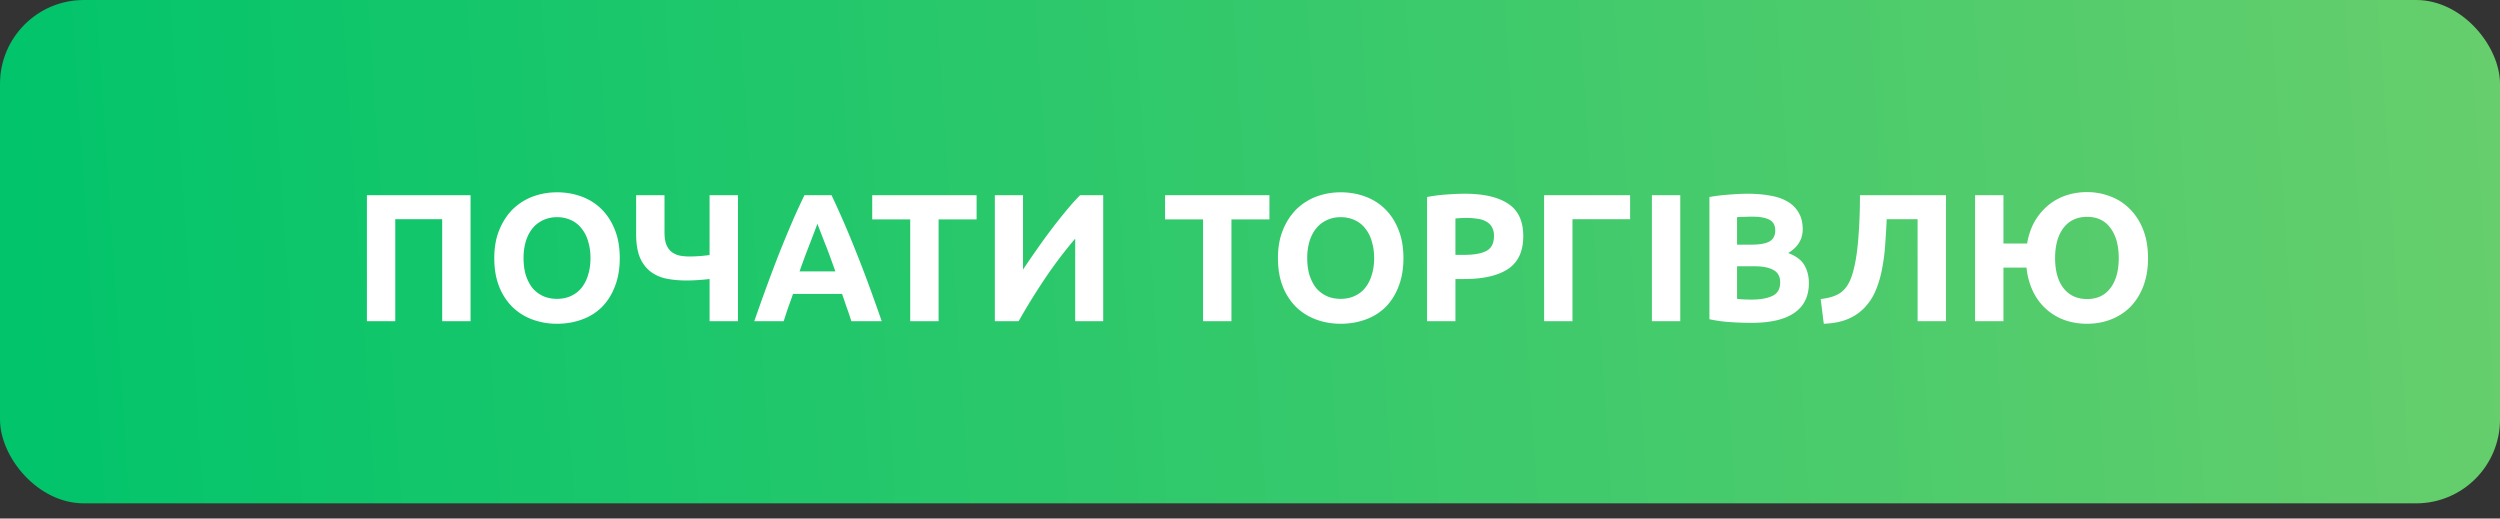
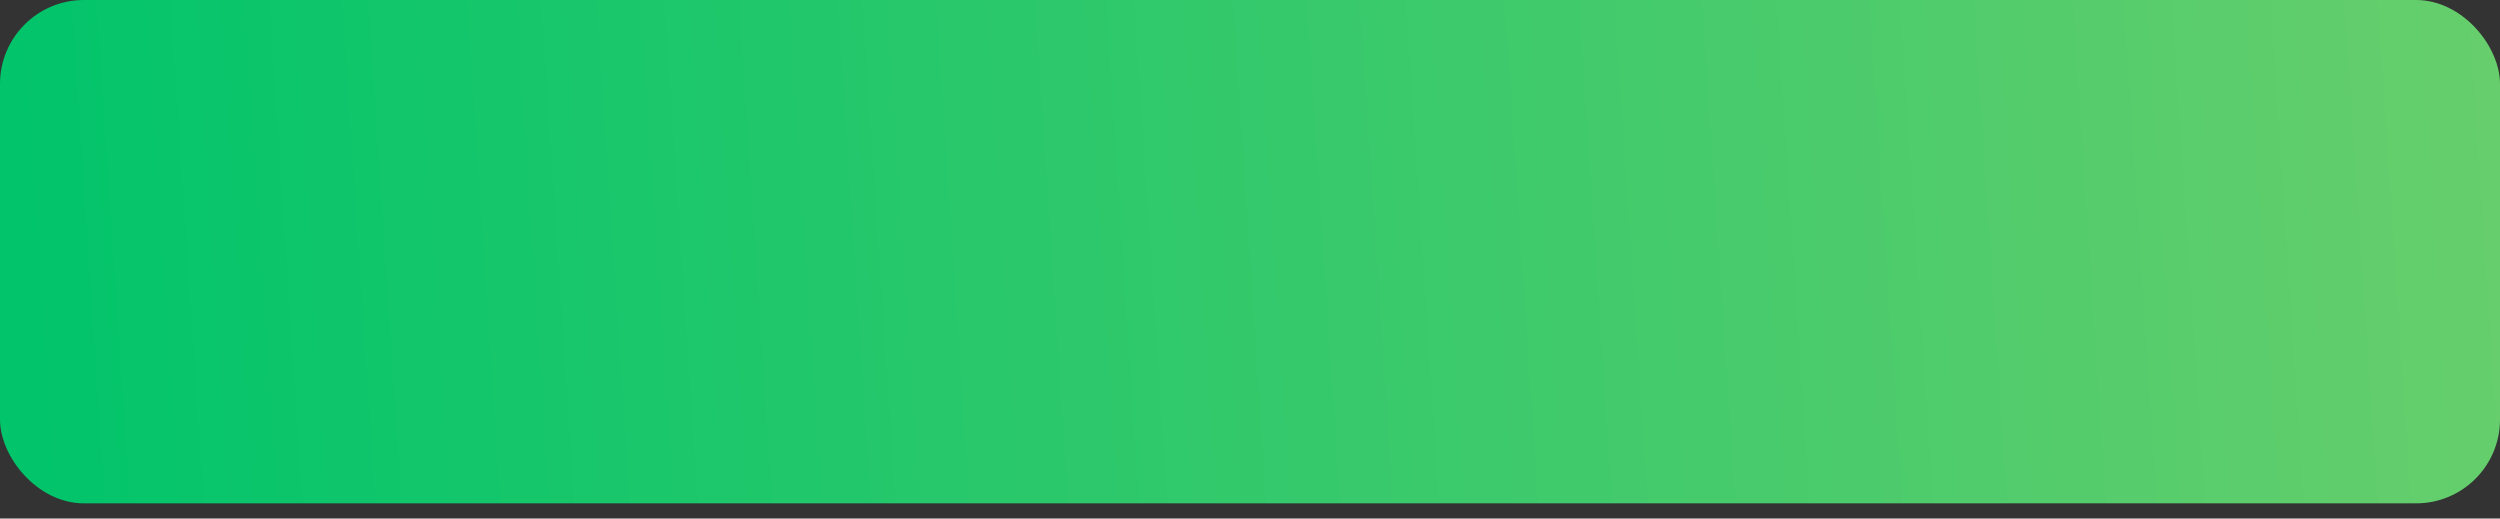
<svg xmlns="http://www.w3.org/2000/svg" width="135" height="28" viewBox="0 0 135 28" fill="none">
  <rect x="0" y="0" width="135" height="28" fill="#333333" stroke="none" />
  <rect width="135" height="27.181" rx="4.53" fill="url(#paint0_linear_615_502)" />
-   <path d="M25.41 10.541v6.805h-1.532v-5.509h-2.533v5.509h-1.532V10.54h5.597zm2.862 3.398c0 .333.04.635.118.903.085.268.203.5.353.697.157.19.347.337.57.442.222.105.478.157.766.157.281 0 .533-.052.756-.157.229-.105.419-.252.57-.442a2 2 0 00.353-.697c.085-.268.128-.57.128-.903 0-.334-.043-.635-.128-.904a1.893 1.893 0 00-.354-.697 1.483 1.483 0 00-.57-.452 1.754 1.754 0 00-.755-.157 1.69 1.69 0 00-.766.167 1.587 1.587 0 00-.57.452c-.15.19-.268.422-.353.697a3.173 3.173 0 00-.118.894zm5.195 0c0 .582-.089 1.096-.266 1.541-.17.439-.406.809-.707 1.11a2.949 2.949 0 01-1.08.668c-.412.15-.857.225-1.335.225a3.81 3.81 0 01-1.316-.225 3.06 3.06 0 01-1.08-.668 3.204 3.204 0 01-.727-1.11c-.177-.445-.265-.959-.265-1.541 0-.583.092-1.094.275-1.532.183-.445.429-.819.736-1.12a3.108 3.108 0 011.08-.677c.413-.15.845-.226 1.297-.226.465 0 .903.075 1.316.226.412.15.772.376 1.08.677.307.301.55.675.726 1.12.177.438.266.949.266 1.532zm2.416-1.395c0 .269.032.488.098.658a.966.966 0 00.275.393c.124.098.271.167.441.206.17.033.357.05.56.05a8.493 8.493 0 001.06-.079V10.54h1.533v6.805h-1.532v-2.278c-.223.026-.439.046-.648.059-.21.013-.41.02-.6.02-.412 0-.788-.037-1.129-.109a2.112 2.112 0 01-.854-.402 1.944 1.944 0 01-.55-.776c-.124-.327-.186-.74-.186-1.237V10.54h1.532v2.003zm10.09 4.802a13.665 13.665 0 00-.245-.727l-.255-.746h-2.651c-.085.249-.174.498-.265.746-.085.25-.164.491-.236.727h-1.59c.255-.733.497-1.41.726-2.033.23-.622.452-1.208.668-1.757.222-.55.438-1.07.648-1.562.216-.497.438-.982.667-1.453h1.464a50.44 50.44 0 011.306 3.015c.222.55.448 1.135.677 1.757.23.622.471 1.3.727 2.033h-1.64zm-1.835-5.263a9.911 9.911 0 01-.148.402l-.226.59-.284.736c-.098.268-.2.55-.305.844h1.935a96.946 96.946 0 00-.305-.844 19.844 19.844 0 00-.284-.737 316.885 316.885 0 00-.383-.991zm8.598-1.542v1.306h-2.052v5.499h-1.532v-5.499H47.1v-1.306h5.636zm.985 6.805V10.54h1.522v4.016c.236-.353.488-.72.756-1.1a30.49 30.49 0 011.61-2.121c.262-.314.501-.579.717-.795h1.247v6.805h-1.512v-4.458a23.432 23.432 0 00-1.63 2.15 34.23 34.23 0 00-1.424 2.308h-1.286zm14.828-6.805v1.306h-2.052v5.499h-1.532v-5.499h-2.052v-1.306h5.636zm2.041 3.398c0 .333.04.635.118.903.085.268.203.5.353.697.157.19.347.337.57.442.222.105.478.157.766.157.281 0 .533-.052.756-.157.23-.105.419-.252.57-.442.157-.196.274-.429.353-.697.085-.268.128-.57.128-.903 0-.334-.043-.635-.128-.904a1.894 1.894 0 00-.353-.697 1.482 1.482 0 00-.57-.452 1.754 1.754 0 00-.756-.157 1.69 1.69 0 00-.766.167 1.586 1.586 0 00-.57.452c-.15.19-.268.422-.353.697a3.173 3.173 0 00-.118.894zm5.195 0c0 .582-.089 1.096-.266 1.541-.17.439-.405.809-.707 1.11a2.948 2.948 0 01-1.08.668c-.412.15-.857.225-1.335.225-.465 0-.904-.075-1.316-.225a3.06 3.06 0 01-1.08-.668 3.205 3.205 0 01-.727-1.11c-.177-.445-.265-.959-.265-1.541 0-.583.092-1.094.275-1.532a3.3 3.3 0 01.736-1.12 3.108 3.108 0 011.08-.677c.413-.15.845-.226 1.297-.226.465 0 .903.075 1.316.226.412.15.772.376 1.08.677.307.301.55.675.726 1.12.177.438.266.949.266 1.532zm3.319-3.477c1.015 0 1.794.18 2.337.54.543.354.815.937.815 1.748 0 .819-.275 1.411-.825 1.778-.55.36-1.335.54-2.356.54h-.482v2.278h-1.532v-6.707a8.664 8.664 0 011.061-.137c.373-.027.7-.04.982-.04zm.098 1.306a5.64 5.64 0 00-.334.01c-.104.007-.196.013-.275.02v1.964h.481c.53 0 .93-.072 1.198-.216.269-.144.403-.413.403-.805a.93.93 0 00-.108-.472.71.71 0 00-.294-.294 1.164 1.164 0 00-.462-.157 3.479 3.479 0 00-.609-.05zm5.71 5.578h-1.531V10.54h4.645v1.296h-3.113v5.509zm4.29-6.805h1.532v6.805h-1.532V10.54zm5.375 6.893c-.373 0-.746-.013-1.12-.039a7.418 7.418 0 01-1.148-.157v-6.599a9.057 9.057 0 011.03-.127c.374-.033.72-.05 1.042-.05.432 0 .828.033 1.188.099.366.059.68.163.942.314.262.15.465.35.61.599.15.242.225.543.225.903 0 .544-.262.972-.785 1.287.432.163.726.386.883.667.157.282.236.6.236.953 0 .713-.262 1.25-.786 1.61-.517.36-1.29.54-2.317.54zm-.776-3.054v1.758c.111.013.233.023.364.03.13.006.274.01.432.01.458 0 .828-.066 1.11-.197.28-.13.422-.373.422-.727 0-.314-.118-.536-.354-.667-.236-.138-.573-.207-1.012-.207h-.962zm0-1.168h.746c.472 0 .809-.059 1.012-.177.203-.124.304-.32.304-.589 0-.275-.104-.468-.314-.58-.21-.11-.517-.166-.923-.166a9.83 9.83 0 00-.422.01c-.15 0-.285.006-.403.02v1.482zm8.08-1.375c-.019.439-.045.88-.078 1.326-.026.438-.079.864-.157 1.276-.072.413-.18.799-.324 1.16-.138.36-.331.677-.58.952a2.615 2.615 0 01-.913.658c-.366.163-.815.255-1.345.274l-.167-1.335c.471-.052.835-.17 1.09-.354.255-.19.448-.477.58-.864.163-.477.278-1.093.343-1.846.072-.76.108-1.607.108-2.543h4.645v6.805h-1.532v-5.509h-1.67zm10.822-1.463c.445 0 .868.079 1.267.236.399.15.746.376 1.041.677.301.295.54.665.717 1.11.176.445.265.959.265 1.542 0 .582-.089 1.096-.265 1.541a3.176 3.176 0 01-.707 1.11 3.001 3.001 0 01-1.051.668c-.393.15-.815.225-1.267.225a3.7 3.7 0 01-1.178-.186 3.07 3.07 0 01-1.002-.58 3.052 3.052 0 01-.726-.952 3.825 3.825 0 01-.364-1.316h-1.247v2.897h-1.532V10.54h1.532v2.612h1.277c.078-.452.216-.851.412-1.198a3.21 3.21 0 01.737-.874c.288-.236.608-.412.962-.53.36-.118.736-.177 1.129-.177zm0 5.774c.544 0 .963-.196 1.257-.59.301-.392.452-.932.452-1.62 0-.687-.151-1.23-.452-1.63-.294-.399-.713-.598-1.257-.598-.543 0-.969.2-1.276.598-.301.4-.452.943-.452 1.63 0 .688.151 1.228.452 1.62.307.394.733.59 1.276.59z" fill="#fff" />
  <defs>
    <linearGradient id="paint0_linear_615_502" x1="-.906" y1="18.574" x2="135.906" y2="9.513" gradientUnits="userSpaceOnUse">
      <stop stop-color="#00C46B" />
      <stop offset="1" stop-color="#67CE6C" />
    </linearGradient>
  </defs>
</svg>